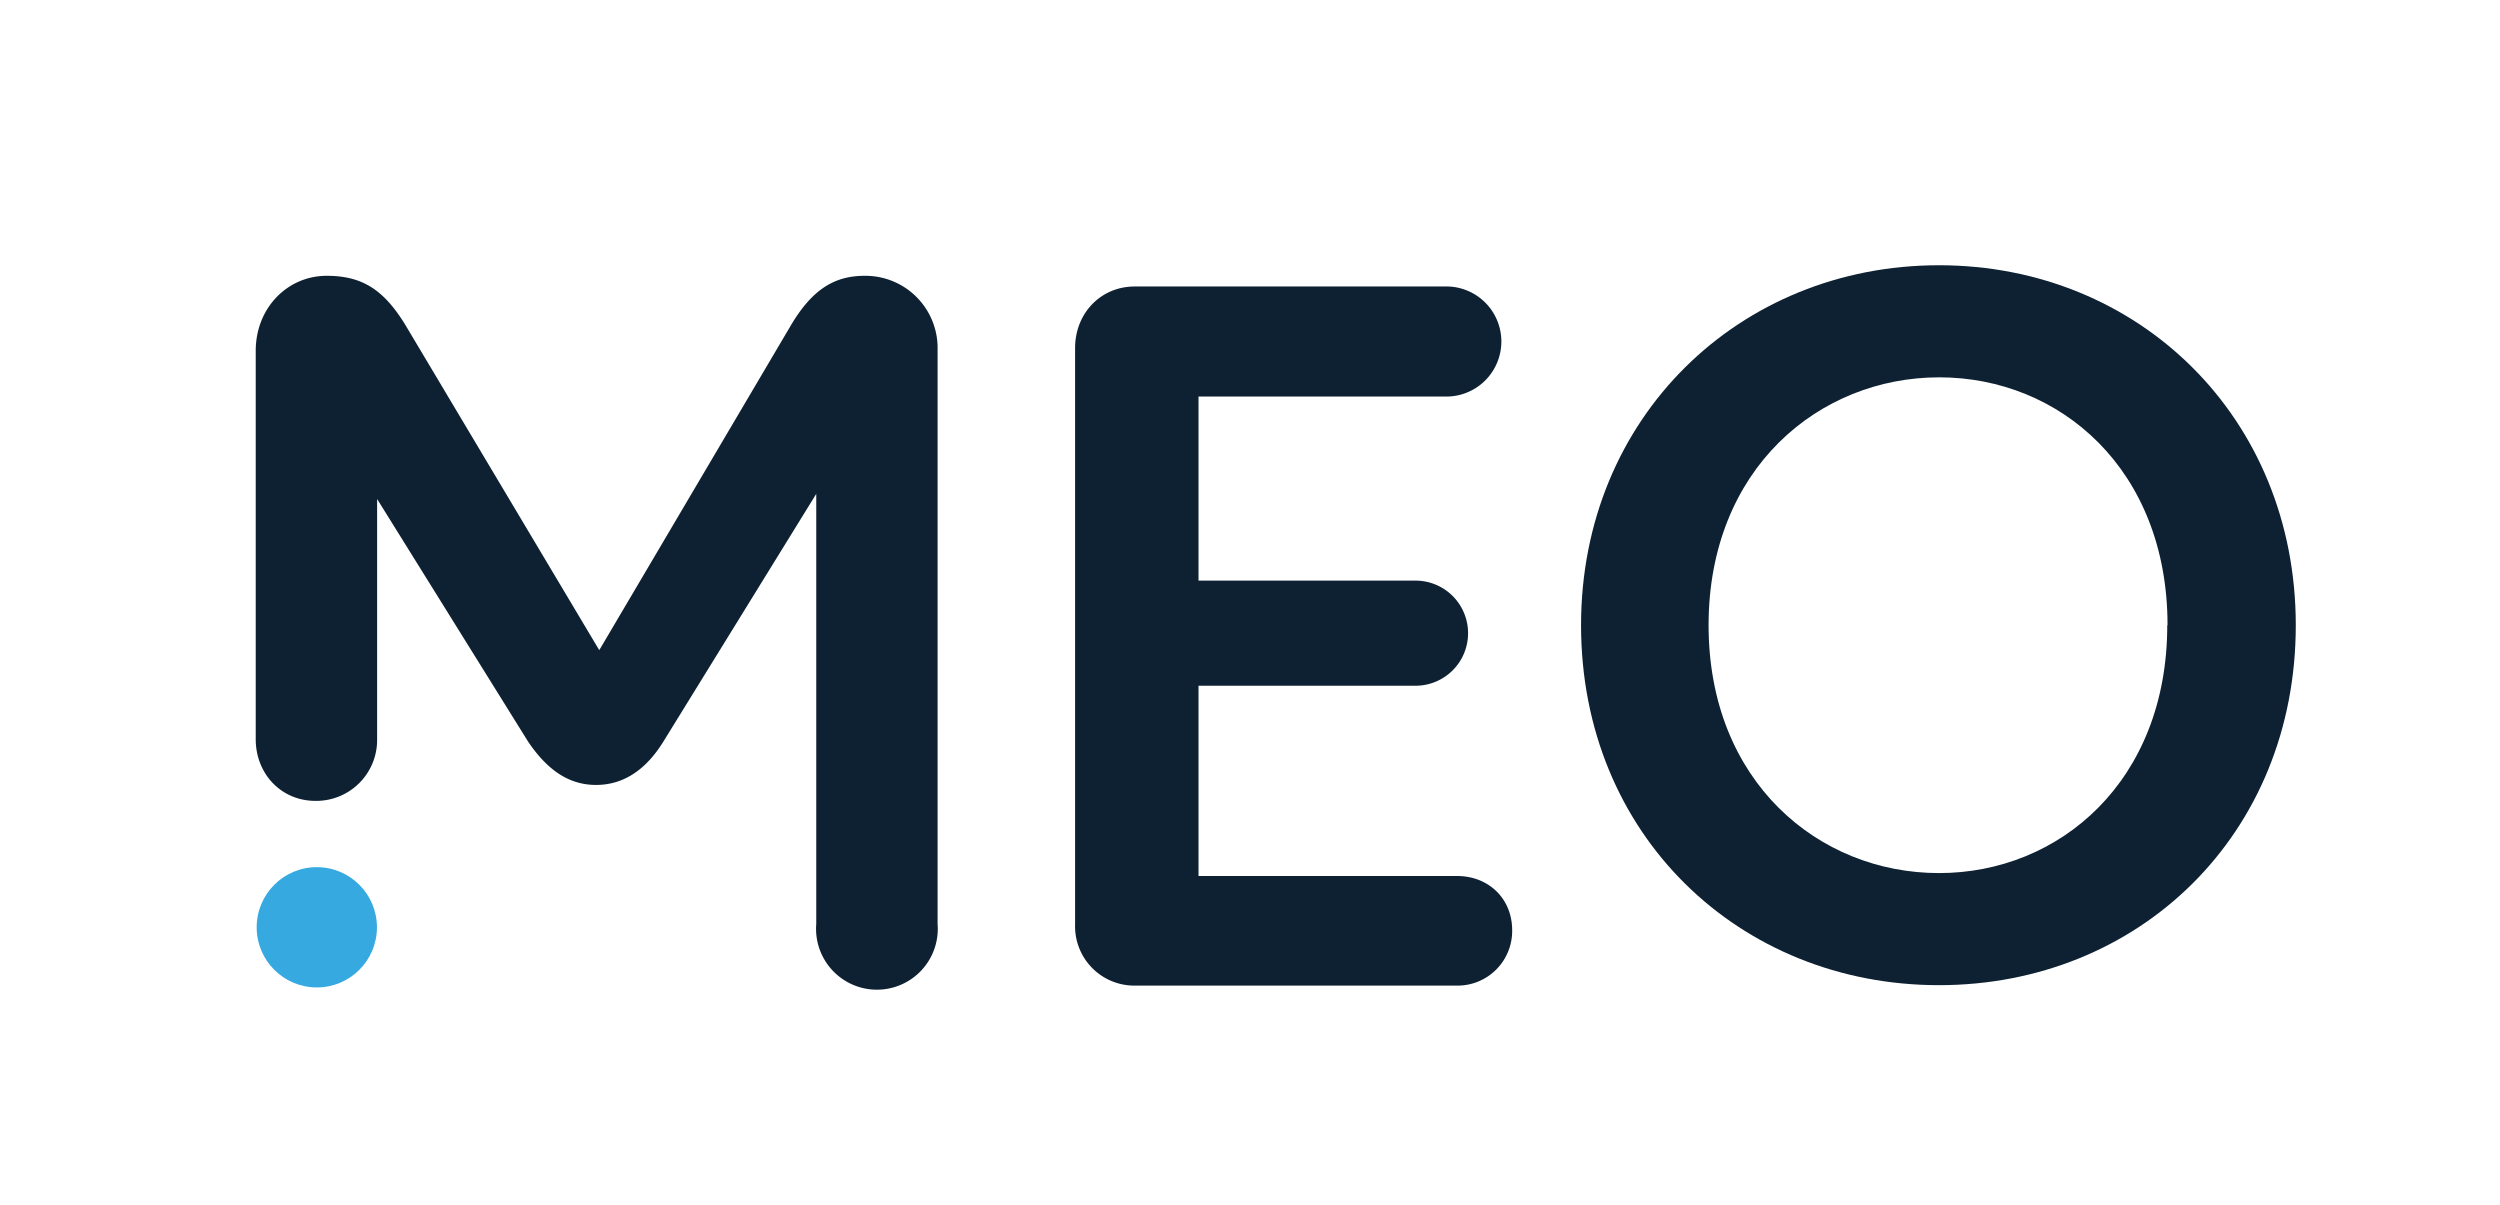
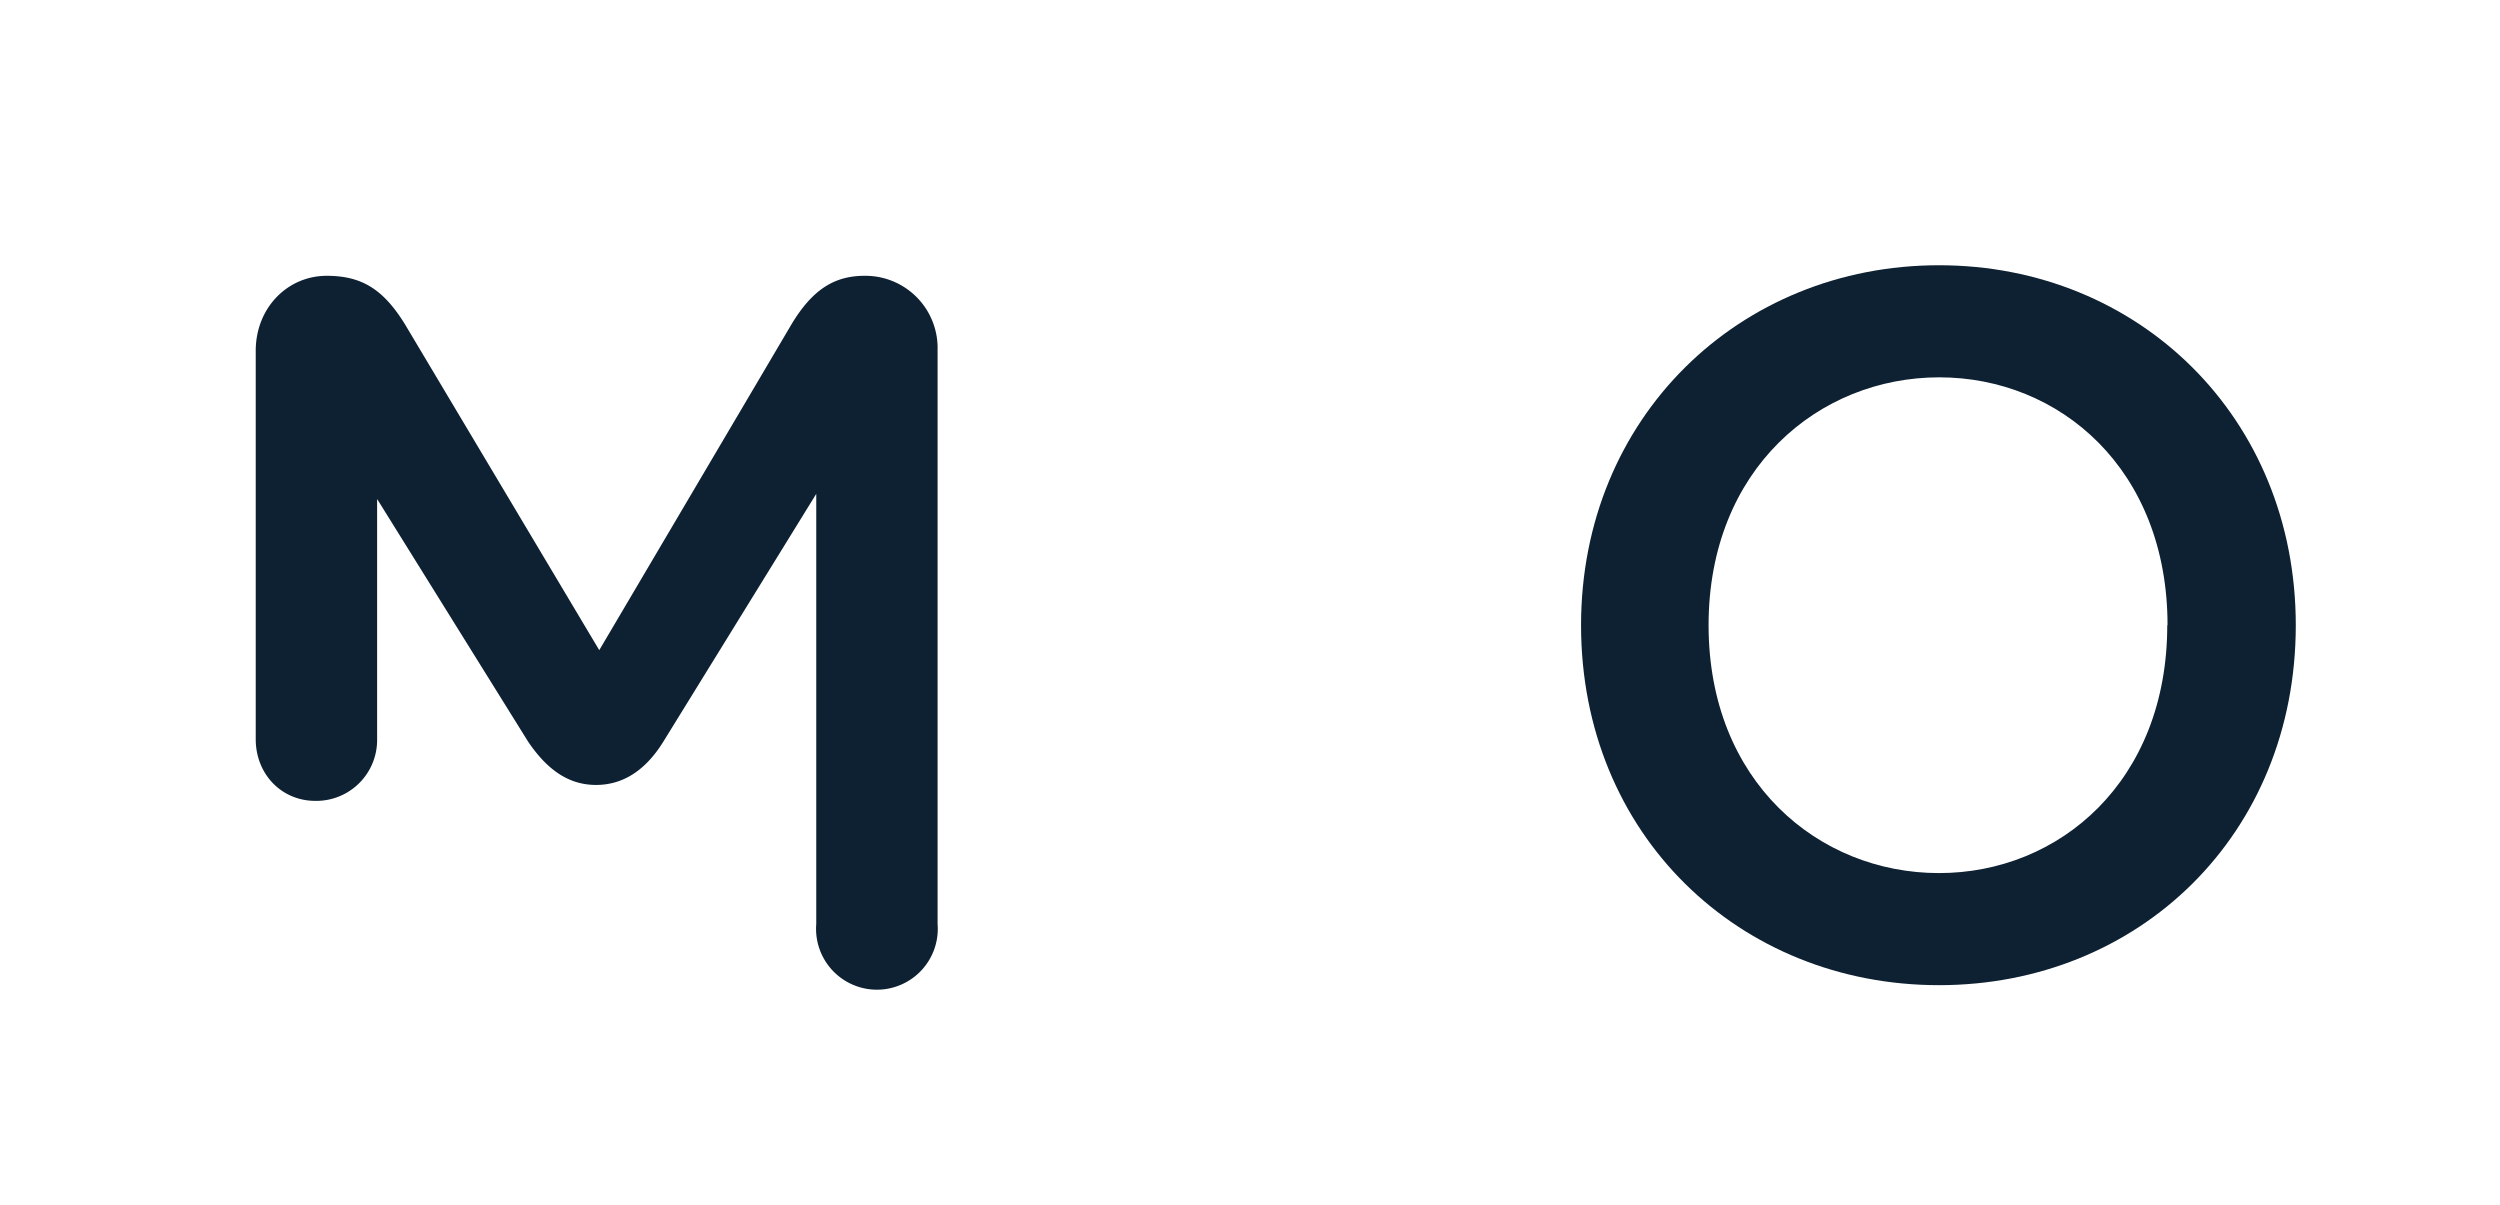
<svg xmlns="http://www.w3.org/2000/svg" id="Laag_1" data-name="Laag 1" viewBox="0 0 451.85 217.88">
  <defs>
    <style>.cls-1{fill:#0e2132;}.cls-2{fill:#36a9e1;}</style>
  </defs>
  <path class="cls-1" d="M169.46,63.23V167a11,11,0,1,1-21.93,0V89.26L120,133.87c-3.16,5.2-7.25,8-12.27,8-4.83,0-8.74-2.6-12.27-7.81L68.16,90.19v43.4A11,11,0,0,1,57,144.75c-6.13,0-10.78-4.84-10.78-11.16V63.42c0-7.81,5.77-13.57,12.83-13.57,6.32,0,10.22,2.42,14.13,8.74l35.13,58.92,34.76-58.92c3.71-6.14,7.62-8.74,13.19-8.74A13.05,13.05,0,0,1,169.46,63.23Z" />
-   <path class="cls-1" d="M273.31,168.14a9.88,9.88,0,0,1-10,10H205.09a10.72,10.72,0,0,1-10.78-11V62.93c0-6.32,4.65-11.15,10.78-11.15h56a9.95,9.95,0,1,1,0,19.89H216.62v33.27h39.22a9.49,9.49,0,1,1,0,19H216.62v34.39h46.65C269,158.29,273.31,162.38,273.31,168.14Z" />
  <path class="cls-1" d="M285.76,113c0-37.55,28.62-65.06,64.69-65.06S414.94,75.43,414.94,113c0,37.92-28.43,65.06-64.49,65.06S285.76,150.9,285.76,113Zm106,0c0-28.25-19.52-44.8-41.26-44.8S308.81,84.73,308.81,113s19.89,44.8,41.64,44.8S391.71,141.23,391.71,113Z" />
-   <circle class="cls-2" cx="57.26" cy="167.6" r="10.87" />
</svg>